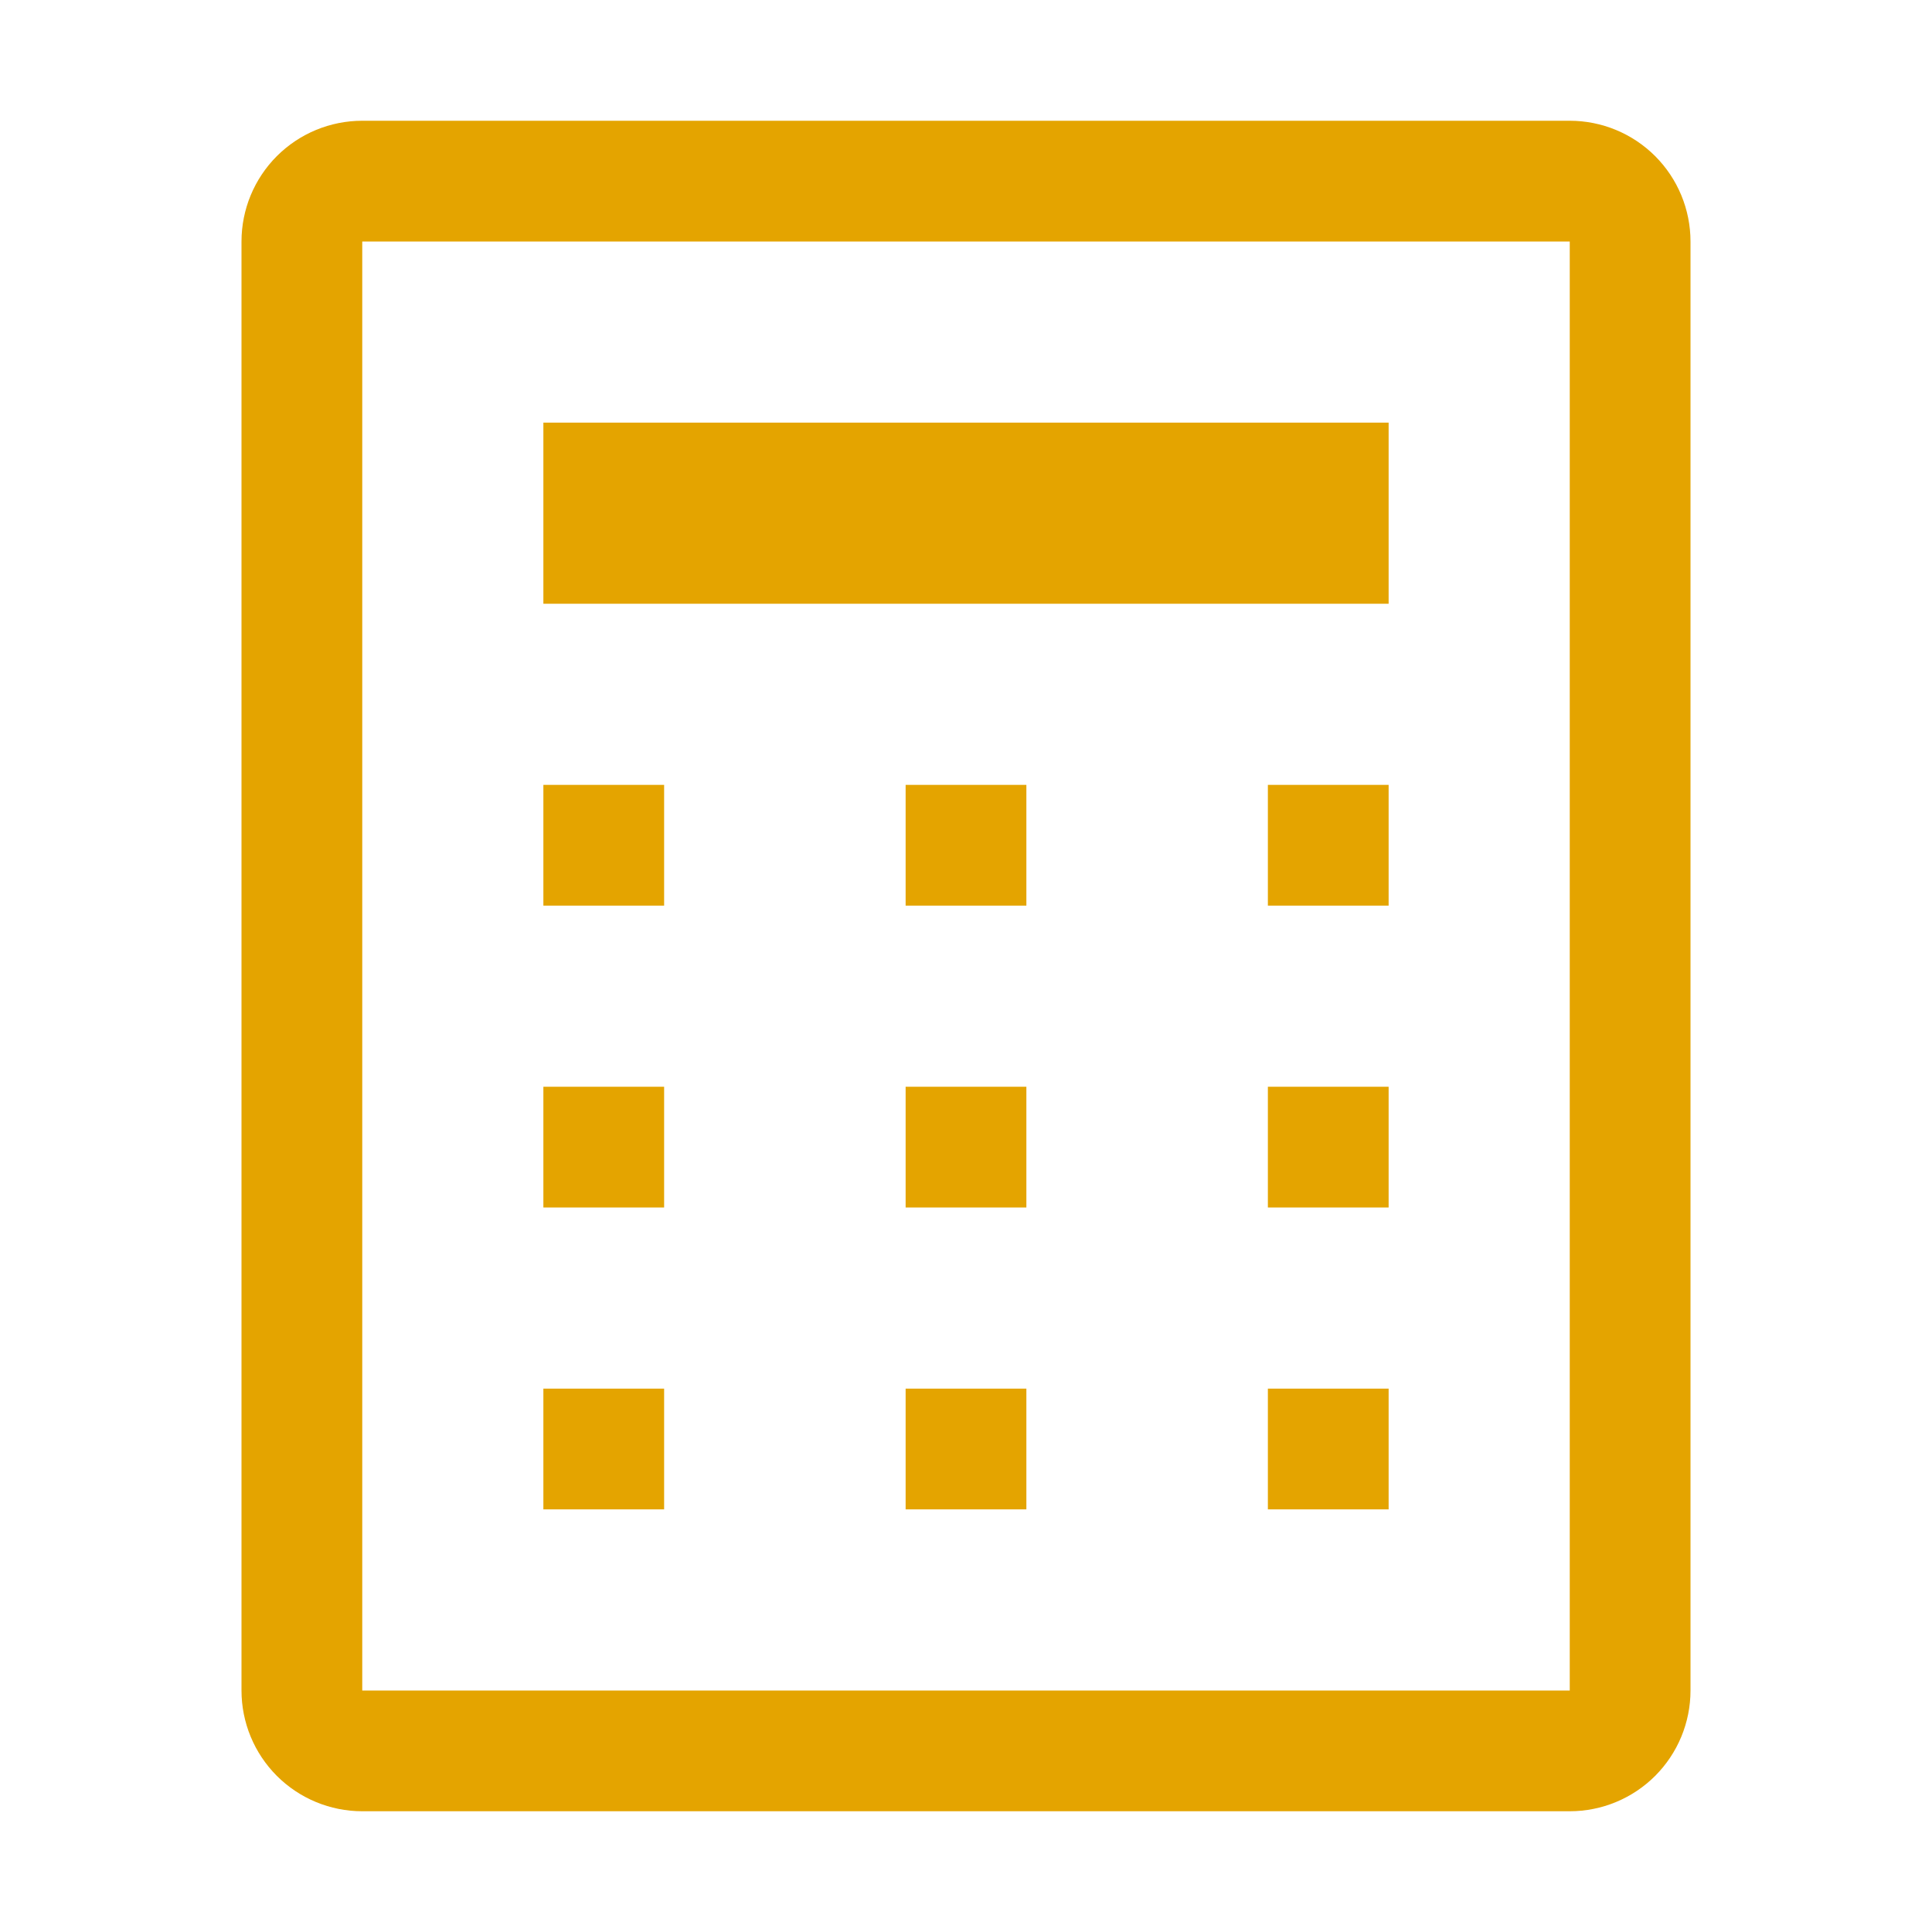
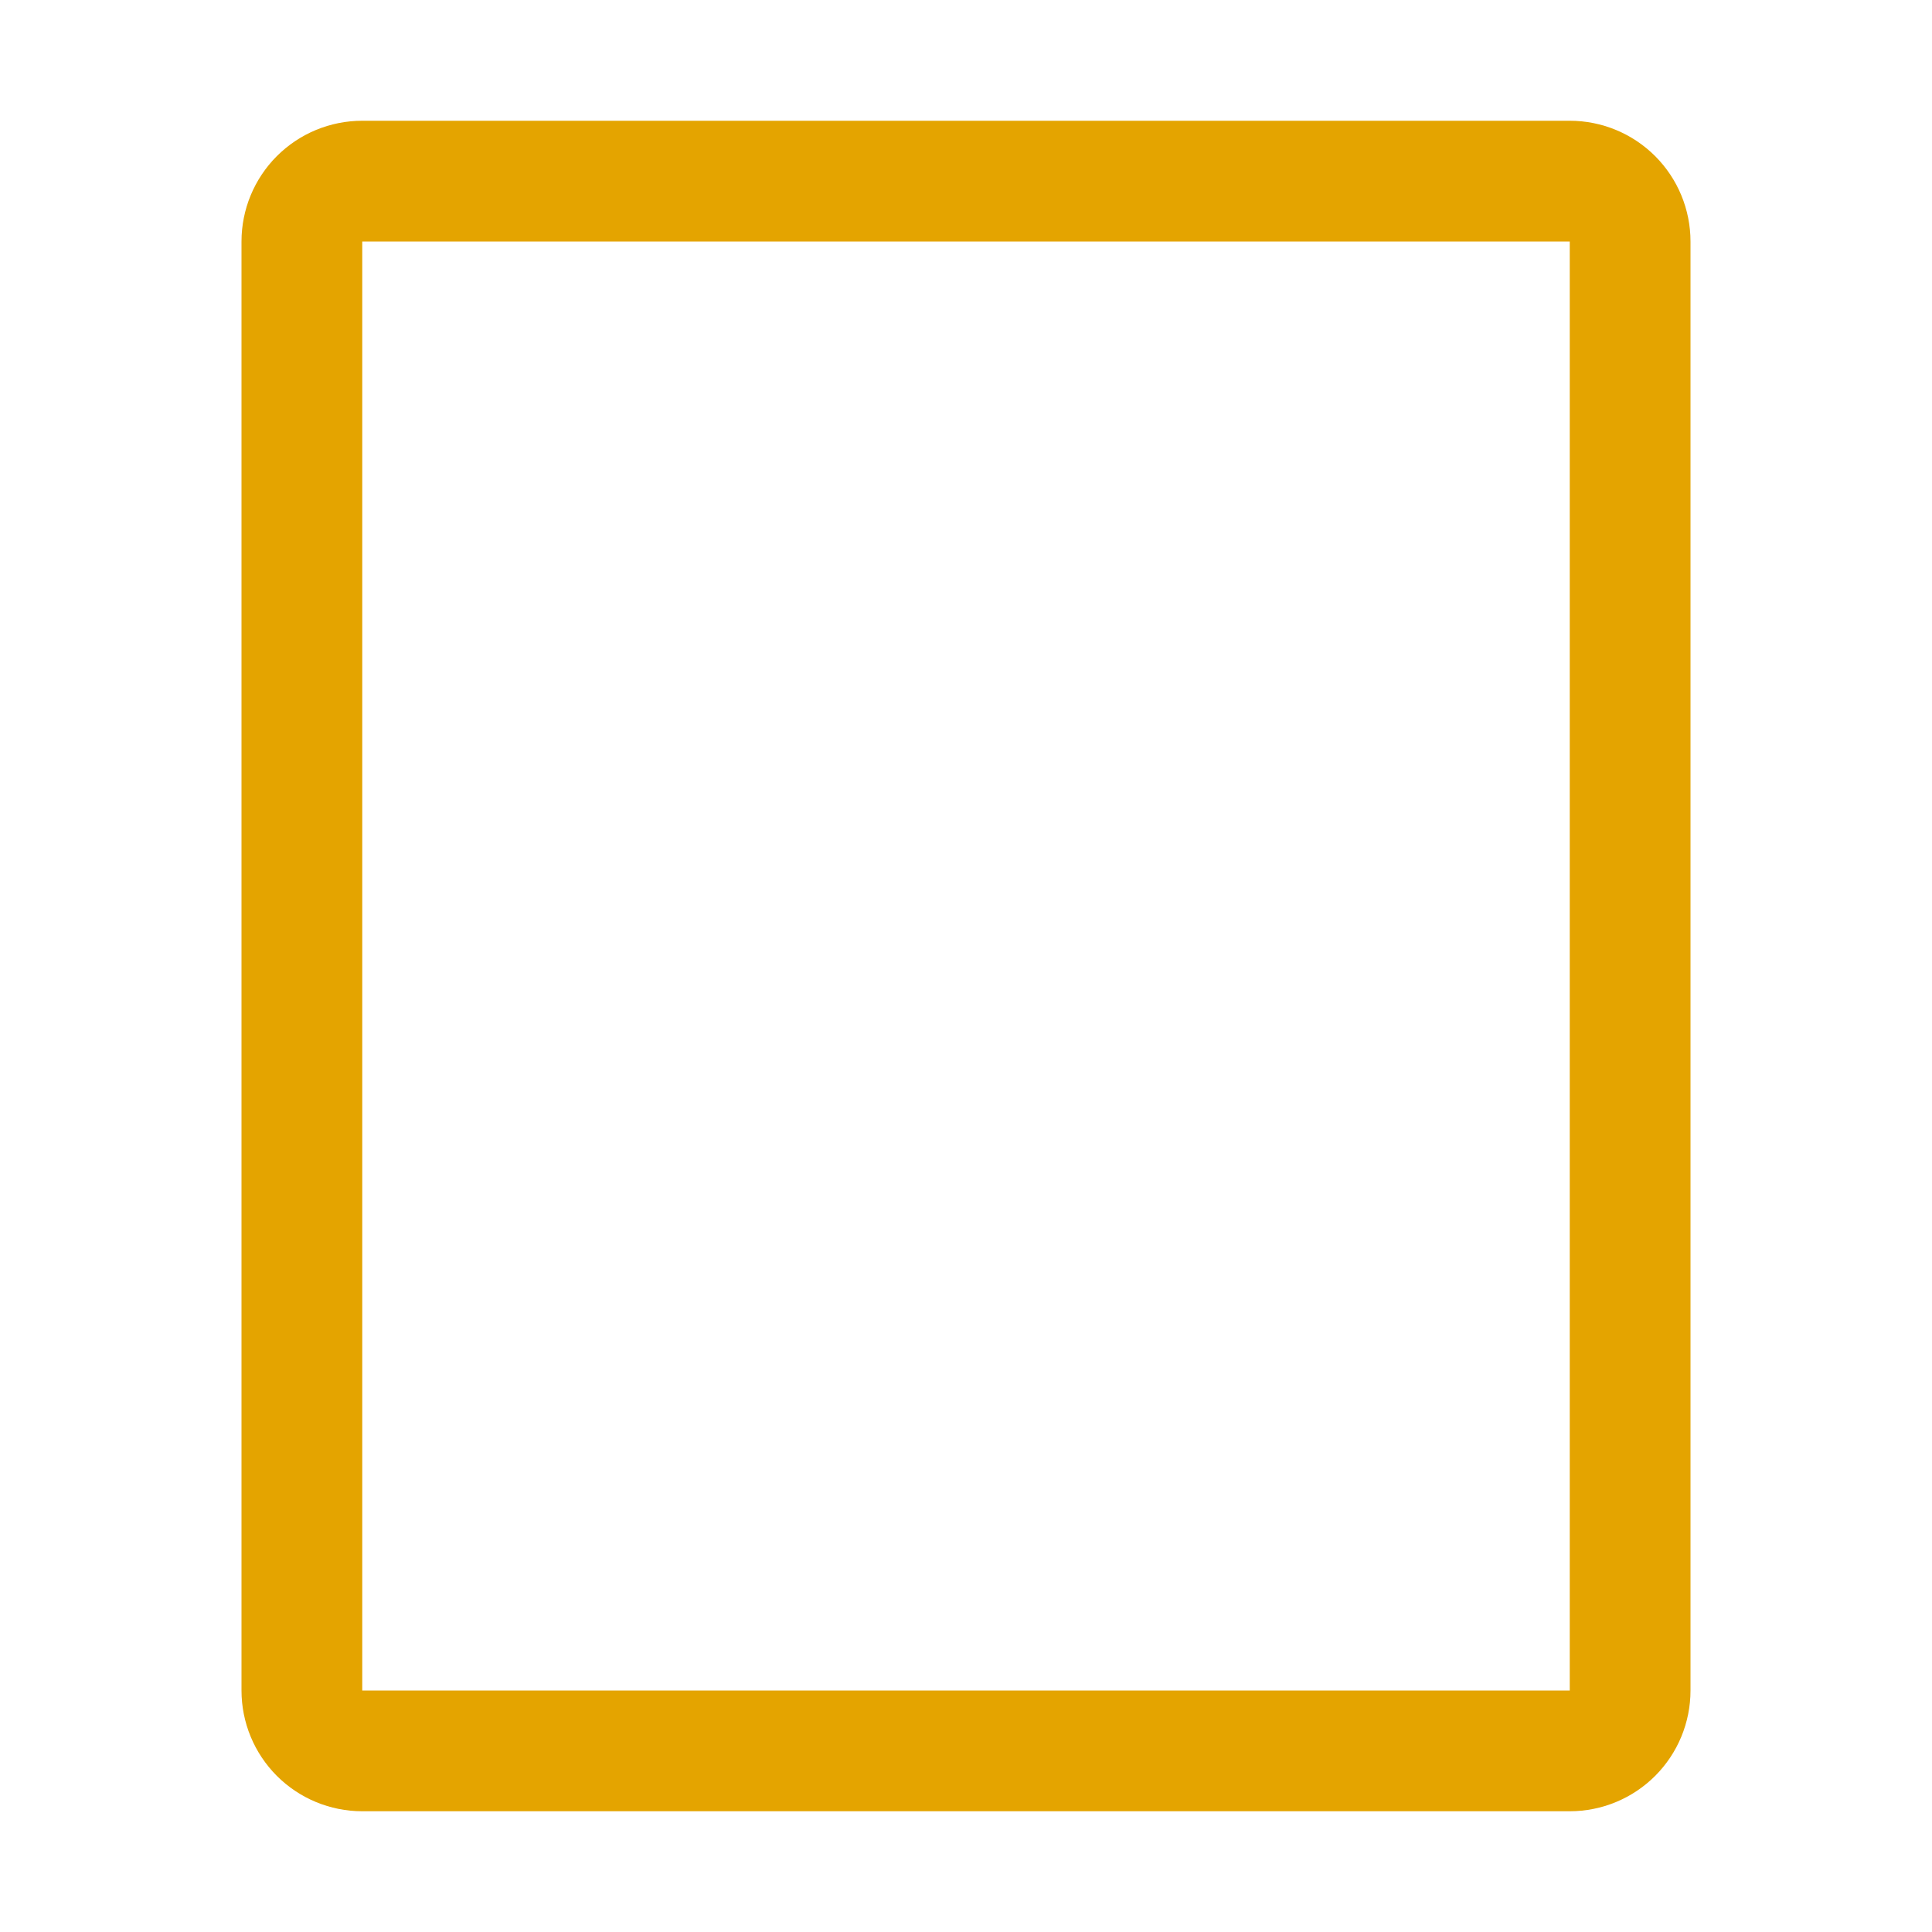
<svg xmlns="http://www.w3.org/2000/svg" width="60" height="60" viewBox="0 0 60 60" fill="none">
  <path d="M48.75 7.5V52.5H11.25V7.5H48.75ZM48.75 3.75H11.25C10.255 3.75 9.302 4.145 8.598 4.848C7.895 5.552 7.5 6.505 7.5 7.5V52.5C7.5 53.495 7.895 54.448 8.598 55.152C9.302 55.855 10.255 56.25 11.25 56.25H48.75C49.745 56.25 50.698 55.855 51.402 55.152C52.105 54.448 52.5 53.495 52.5 52.5V7.5C52.5 6.505 52.105 5.552 51.402 4.848C50.698 4.145 49.745 3.75 48.75 3.75Z" fill="#E4A400" />
-   <path d="M16.875 43.125H20.625V46.875H16.875V43.125ZM39.375 43.125H43.125V46.875H39.375V43.125ZM16.875 33.75H20.625V37.5H16.875V33.75ZM39.375 33.75H43.125V37.5H39.375V33.75ZM16.875 24.375H20.625V28.125H16.875V24.375ZM28.125 43.125H31.875V46.875H28.125V43.125ZM28.125 33.75H31.875V37.5H28.125V33.75ZM28.125 24.375H31.875V28.125H28.125V24.375ZM39.375 24.375H43.125V28.125H39.375V24.375ZM16.875 13.125H43.125V18.75H16.875V13.125Z" fill="#E4A400" />
</svg>